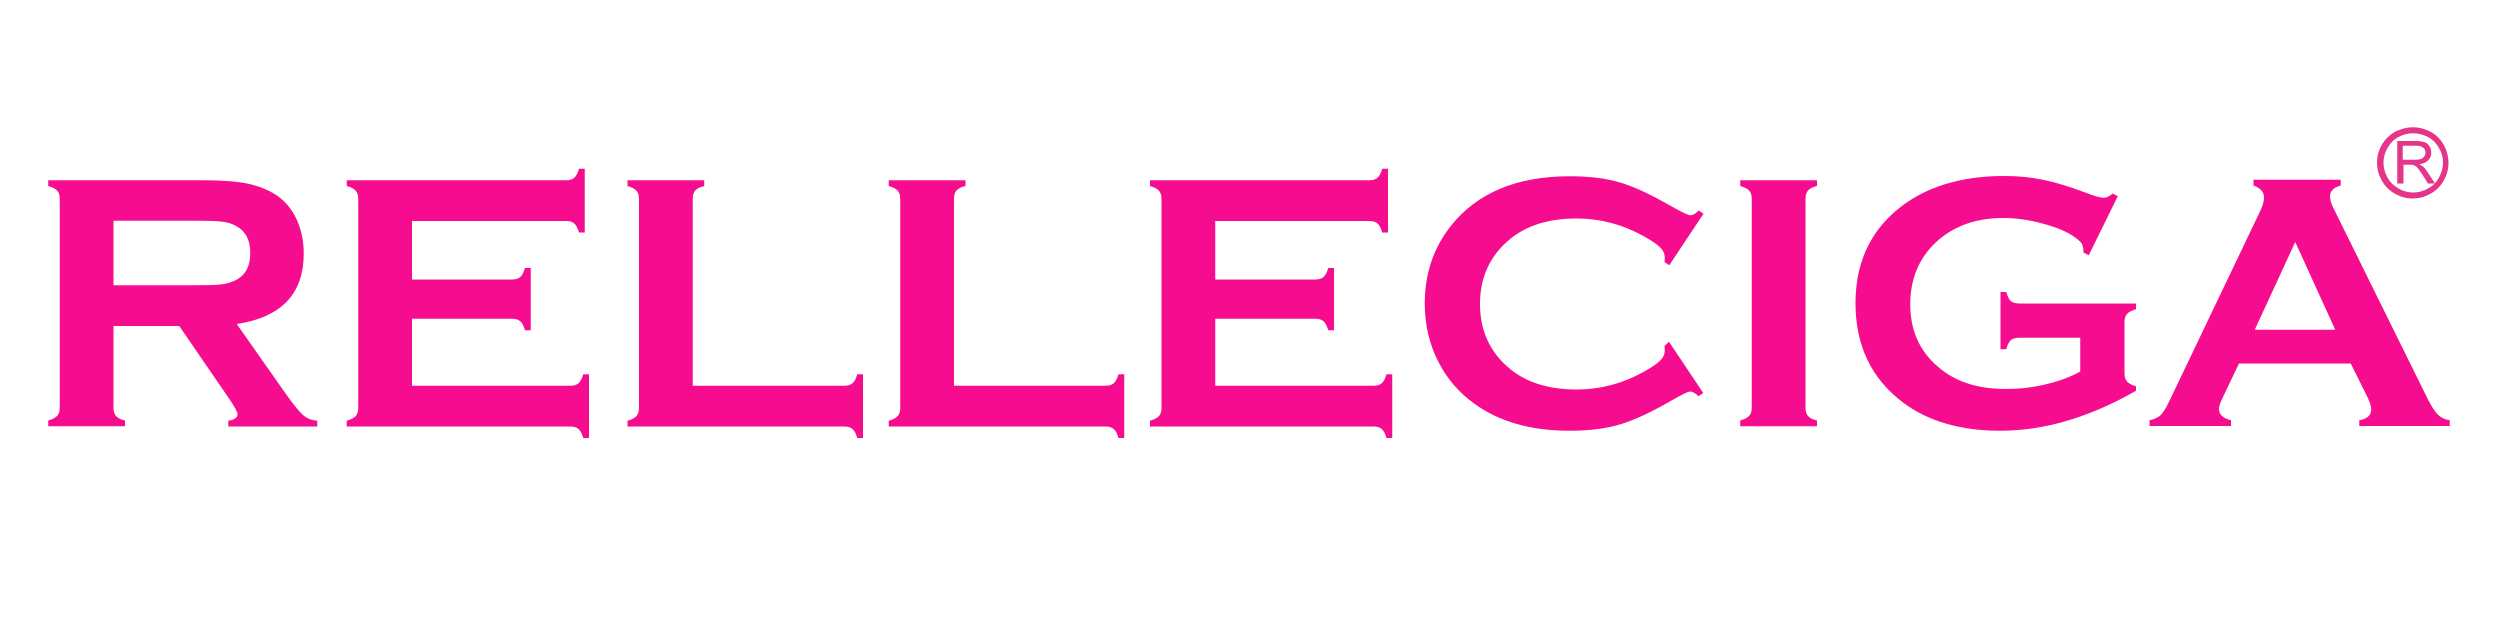
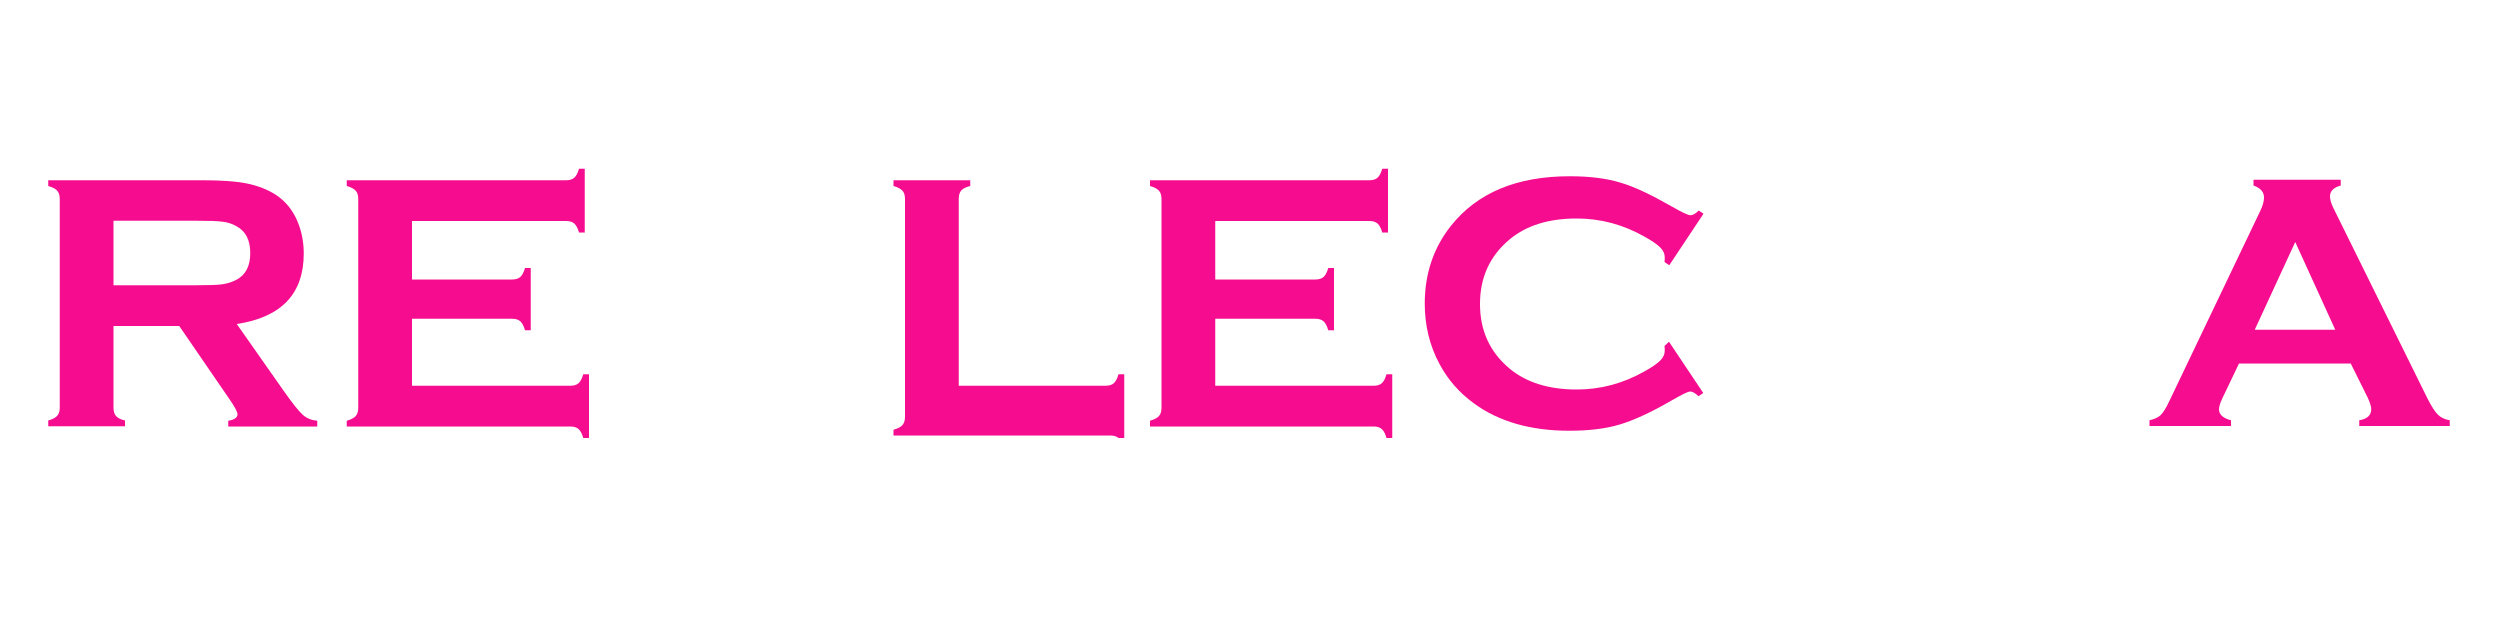
<svg xmlns="http://www.w3.org/2000/svg" version="1.1" id="Layer_1" x="0px" y="0px" viewBox="0 0 1000 250" style="enable-background:new 0 0 1000 250;" xml:space="preserve">
  <style type="text/css"> .st0{fill:#F60D8F;} .st1{fill:#E43588;} </style>
  <g>
    <g>
      <path class="st0" d="M45.4,130.4V163c0,1.4,0.3,2.6,1,3.4c0.7,0.8,1.9,1.4,3.6,1.8v2.3H19.3v-2.3c1.7-0.5,2.9-1.1,3.6-1.9 c0.7-0.8,1-1.9,1-3.3V79.7c0-1.5-0.3-2.6-1-3.4c-0.7-0.8-1.9-1.4-3.6-1.9v-2.3h61.6c7.5,0,13.5,0.4,17.9,1.3 c4.4,0.9,8.2,2.4,11.5,4.5c3.8,2.5,6.6,5.9,8.5,10.2c1.8,4.1,2.7,8.6,2.7,13.3c0,16.1-8.9,25.5-26.8,28.2l19.1,27.2 c3.4,4.8,5.8,7.8,7.4,9.2c1.6,1.4,3.5,2.1,5.7,2.3v2.3H91.3v-2.3c2.4-0.4,3.7-1.2,3.7-2.6c0-0.9-1.1-3-3.4-6.3l-19.9-29H45.4z M45.4,114.1h33.2c4.9,0,8.4-0.1,10.4-0.4c2-0.3,3.9-0.9,5.6-1.8c3.7-2,5.5-5.5,5.5-10.7c0-5.1-1.8-8.7-5.5-10.7 c-1.7-1-3.6-1.6-5.5-1.8c-1.9-0.3-5.4-0.4-10.4-0.4H45.4V114.1z" />
      <path class="st0" d="M164.8,127.3v27h63.3c1.4,0,2.5-0.3,3.3-1c0.8-0.7,1.4-1.9,1.9-3.6h2.3v25.5h-2.3c-0.5-1.7-1.1-2.9-1.9-3.6 c-0.8-0.7-1.9-1-3.3-1h-89.4v-2.3c1.7-0.5,2.9-1.1,3.6-1.9c0.7-0.8,1-1.9,1-3.4V79.7c0-1.5-0.3-2.6-1-3.4 c-0.7-0.8-1.9-1.4-3.6-1.9v-2.3h87.7c1.4,0,2.5-0.3,3.3-1c0.8-0.7,1.4-1.9,1.9-3.6h2.3v25.5h-2.3c-0.5-1.7-1.1-2.9-1.9-3.6 c-0.8-0.7-1.9-1-3.3-1h-61.6v23.4h40c1.4,0,2.5-0.3,3.3-1c0.8-0.7,1.4-1.9,1.9-3.6h2.3v24.9H210c-0.5-1.7-1.1-2.9-1.9-3.6 c-0.8-0.7-1.9-1-3.3-1H164.8z" />
-       <path class="st0" d="M277.1,154.3h60.5c1.5,0,2.6-0.3,3.4-1c0.8-0.7,1.4-1.9,1.9-3.6h2.3v25.5h-2.3c-0.5-1.7-1.1-2.9-1.9-3.6 c-0.8-0.7-1.9-1-3.4-1h-86.6v-2.3c1.7-0.5,2.9-1.1,3.6-1.9c0.7-0.8,1-1.9,1-3.4V79.7c0-1.5-0.3-2.6-1-3.4 c-0.7-0.8-1.9-1.4-3.6-1.9v-2.3h30.7v2.3c-1.7,0.4-2.9,1-3.6,1.8c-0.7,0.8-1,1.9-1,3.4V154.3z" />
-       <path class="st0" d="M381.6,154.3h60.5c1.5,0,2.6-0.3,3.4-1c0.8-0.7,1.4-1.9,1.9-3.6h2.3v25.5h-2.3c-0.5-1.7-1.1-2.9-1.9-3.6 c-0.8-0.7-1.9-1-3.4-1h-86.6v-2.3c1.7-0.5,2.9-1.1,3.6-1.9c0.7-0.8,1-1.9,1-3.4V79.7c0-1.5-0.3-2.6-1-3.4 c-0.7-0.8-1.9-1.4-3.6-1.9v-2.3h30.7v2.3c-1.7,0.4-2.9,1-3.6,1.8c-0.7,0.8-1,1.9-1,3.4V154.3z" />
+       <path class="st0" d="M381.6,154.3h60.5c1.5,0,2.6-0.3,3.4-1c0.8-0.7,1.4-1.9,1.9-3.6h2.3v25.5h-2.3c-0.8-0.7-1.9-1-3.4-1h-86.6v-2.3c1.7-0.5,2.9-1.1,3.6-1.9c0.7-0.8,1-1.9,1-3.4V79.7c0-1.5-0.3-2.6-1-3.4 c-0.7-0.8-1.9-1.4-3.6-1.9v-2.3h30.7v2.3c-1.7,0.4-2.9,1-3.6,1.8c-0.7,0.8-1,1.9-1,3.4V154.3z" />
      <path class="st0" d="M486.1,127.3v27h63.3c1.4,0,2.5-0.3,3.3-1c0.8-0.7,1.4-1.9,1.9-3.6h2.3v25.5h-2.3c-0.5-1.7-1.1-2.9-1.9-3.6 c-0.8-0.7-1.9-1-3.3-1H460v-2.3c1.7-0.5,2.9-1.1,3.6-1.9c0.7-0.8,1-1.9,1-3.4V79.7c0-1.5-0.3-2.6-1-3.4c-0.7-0.8-1.9-1.4-3.6-1.9 v-2.3h87.7c1.4,0,2.5-0.3,3.3-1c0.8-0.7,1.4-1.9,1.9-3.6h2.3v25.5h-2.3c-0.5-1.7-1.1-2.9-1.9-3.6c-0.8-0.7-1.9-1-3.3-1h-61.6v23.4 h40c1.4,0,2.5-0.3,3.3-1c0.8-0.7,1.4-1.9,1.9-3.6h2.3v24.9h-2.3c-0.5-1.7-1.1-2.9-1.9-3.6c-0.8-0.7-1.9-1-3.3-1H486.1z" />
      <path class="st0" d="M667.6,136.7l13.7,20.5l-1.9,1.3c-1.3-1.3-2.5-1.9-3.3-1.9c-0.9,0-3.3,1.2-7.3,3.5c-8.3,4.8-15.2,8-20.9,9.7 c-5.7,1.7-12.4,2.5-20.2,2.5c-15.5,0-28.3-3.7-38.2-11c-5.9-4.3-10.5-9.6-13.8-15.9c-3.9-7.3-5.8-15.3-5.8-24 c0-11.9,3.5-22.3,10.5-31.1c10.5-13.2,26.3-19.8,47.5-19.8c7.8,0,14.5,0.8,20.1,2.5c5.6,1.6,12.5,4.9,20.9,9.7 c4,2.3,6.4,3.4,7.3,3.4c0.9,0,2-0.6,3.3-1.9l1.9,1.3l-13.7,20.6l-1.9-1.3c0.1-0.8,0.1-1.4,0.1-1.9c0-1.4-0.6-2.7-1.8-3.9 c-1.2-1.2-3.3-2.7-6.4-4.4c-8.5-4.8-17.5-7.2-27-7.2c-11.3,0-20.2,2.8-26.9,8.4c-7.9,6.6-11.8,15.2-11.8,25.8 c0,10.6,3.9,19.2,11.8,25.8c6.7,5.6,15.7,8.4,26.9,8.4c9.5,0,18.5-2.4,27-7.2c3.1-1.7,5.2-3.2,6.4-4.4c1.2-1.2,1.8-2.5,1.8-3.9 c0-0.5,0-1.2-0.1-1.9L667.6,136.7z" />
-       <path class="st0" d="M700.7,163V79.6c0-1.4-0.3-2.5-1-3.3c-0.7-0.8-1.9-1.4-3.6-1.9v-2.3h30.7v2.3c-1.7,0.4-2.9,1-3.6,1.8 c-0.7,0.8-1,1.9-1,3.4V163c0,1.5,0.3,2.6,1,3.4c0.7,0.8,1.9,1.4,3.6,1.8v2.3h-30.7v-2.3c1.7-0.5,2.9-1.1,3.6-1.9 C700.4,165.6,700.7,164.4,700.7,163z" />
-       <path class="st0" d="M832,135.1h-24.3c-1.5,0-2.6,0.3-3.4,1c-0.7,0.7-1.4,1.9-1.8,3.6h-2.3v-22.9h2.3c0.5,1.8,1.1,3,1.8,3.6 c0.7,0.6,1.9,1,3.4,1h46.7v2.3c-1.7,0.5-2.9,1.1-3.6,1.9c-0.7,0.8-1,1.9-1,3.4v20.2c0,1.5,0.3,2.6,1,3.4c0.7,0.8,1.9,1.4,3.6,1.9 v1.8c-18.7,10.7-36.8,16-54.3,16c-15.9,0-28.9-3.8-38.9-11.3c-12.6-9.5-19-22.7-19-39.7c0-15.8,5.6-28.3,16.9-37.6 c10.7-8.8,24.9-13.3,42.6-13.3c5.6,0,10.9,0.5,15.9,1.6c5,1,10.6,2.8,17,5.2c3.3,1.3,5.6,1.9,7,1.9c1,0,2.2-0.6,3.5-1.7l2,1.1 l-11.6,23.6l-2.1-1.1c0-1.6-0.3-2.7-0.6-3.4c-0.4-0.7-1.2-1.5-2.6-2.5c-2.9-2.2-7.2-4.1-12.9-5.6c-5.7-1.6-11-2.3-16.1-2.3 c-10.3,0-18.8,2.9-25.6,8.6c-7.6,6.5-11.5,15.2-11.5,25.9c0,10.4,3.7,18.8,11.2,25.1c6.8,5.9,15.8,8.8,27,8.8 c5.4,0,10.8-0.6,16.1-1.9c5.3-1.2,9.9-3,13.7-5.1V135.1z" />
      <path class="st0" d="M940.3,145.4h-44.7l-6.6,13.8c-0.9,1.9-1.4,3.4-1.4,4.5c0,2.1,1.6,3.6,4.8,4.4v2.3h-32.6v-2.3 c1.9-0.4,3.4-1.1,4.4-2c1-1,2.2-2.8,3.5-5.6l36.2-75.7c1.2-2.4,1.7-4.3,1.7-5.8c0-2.2-1.4-3.8-4.2-4.8v-2.3h34.9v2.3 c-2.8,0.8-4.3,2.2-4.3,4.3c0,1.4,0.5,3,1.4,4.8l37.5,75.9c1.6,3.2,3,5.4,4.2,6.6c1.2,1.2,2.8,2,4.8,2.3v2.3h-36.2v-2.3 c3.2-0.5,4.8-2,4.8-4.5c0-1-0.5-2.5-1.4-4.5L940.3,145.4z M934.1,131.9l-16-35.1l-16.2,35.1H934.1z" />
    </g>
    <g>
      <g>
-         <path class="st1" d="M958.9,73.4v-17h7.5c1.5,0,2.7,0.2,3.5,0.5c0.8,0.3,1.4,0.8,1.9,1.6c0.5,0.8,0.7,1.6,0.7,2.6 c0,1.2-0.4,2.2-1.2,3c-0.8,0.8-2,1.4-3.6,1.6c0.6,0.3,1,0.6,1.4,0.8c0.7,0.6,1.3,1.4,1.9,2.3l3,4.6h-2.8l-2.2-3.5 c-0.7-1-1.2-1.8-1.6-2.3c-0.4-0.5-0.8-0.9-1.1-1.1c-0.3-0.2-0.7-0.4-1-0.5c-0.3-0.1-0.7-0.1-1.3-0.1h-2.6v7.5H958.9z M961.2,63.9 h4.8c1,0,1.8-0.1,2.4-0.3c0.6-0.2,1-0.6,1.3-1c0.3-0.5,0.5-1,0.5-1.5c0-0.8-0.3-1.5-0.9-2c-0.6-0.5-1.5-0.8-2.8-0.8h-5.4V63.9z" />
-       </g>
+         </g>
      <g>
-         <path class="st1" d="M965.2,50.9c2.4,0,4.7,0.6,7,1.8c2.3,1.2,4,3,5.3,5.3c1.3,2.3,1.9,4.7,1.9,7.1c0,2.5-0.6,4.8-1.9,7.1 c-1.3,2.3-3,4-5.3,5.3c-2.3,1.3-4.6,1.9-7.1,1.9c-2.5,0-4.8-0.6-7.1-1.9c-2.3-1.3-4-3-5.3-5.3c-1.3-2.3-1.9-4.6-1.9-7.1 c0-2.5,0.6-4.9,1.9-7.1c1.3-2.3,3.1-4,5.3-5.3C960.5,51.5,962.8,50.9,965.2,50.9z M965.2,53.3c-2,0-3.9,0.5-5.8,1.5 c-1.9,1-3.4,2.5-4.4,4.4c-1.1,1.9-1.6,3.9-1.6,5.9c0,2,0.5,4,1.6,5.9c1,1.9,2.5,3.3,4.4,4.4c1.9,1.1,3.9,1.6,5.9,1.6 c2,0,4-0.5,5.9-1.6c1.9-1,3.4-2.5,4.4-4.4c1-1.9,1.6-3.8,1.6-5.9c0-2.1-0.5-4-1.6-5.9c-1.1-1.9-2.5-3.4-4.4-4.4 C969.2,53.8,967.2,53.3,965.2,53.3z" />
-       </g>
+         </g>
    </g>
  </g>
</svg>